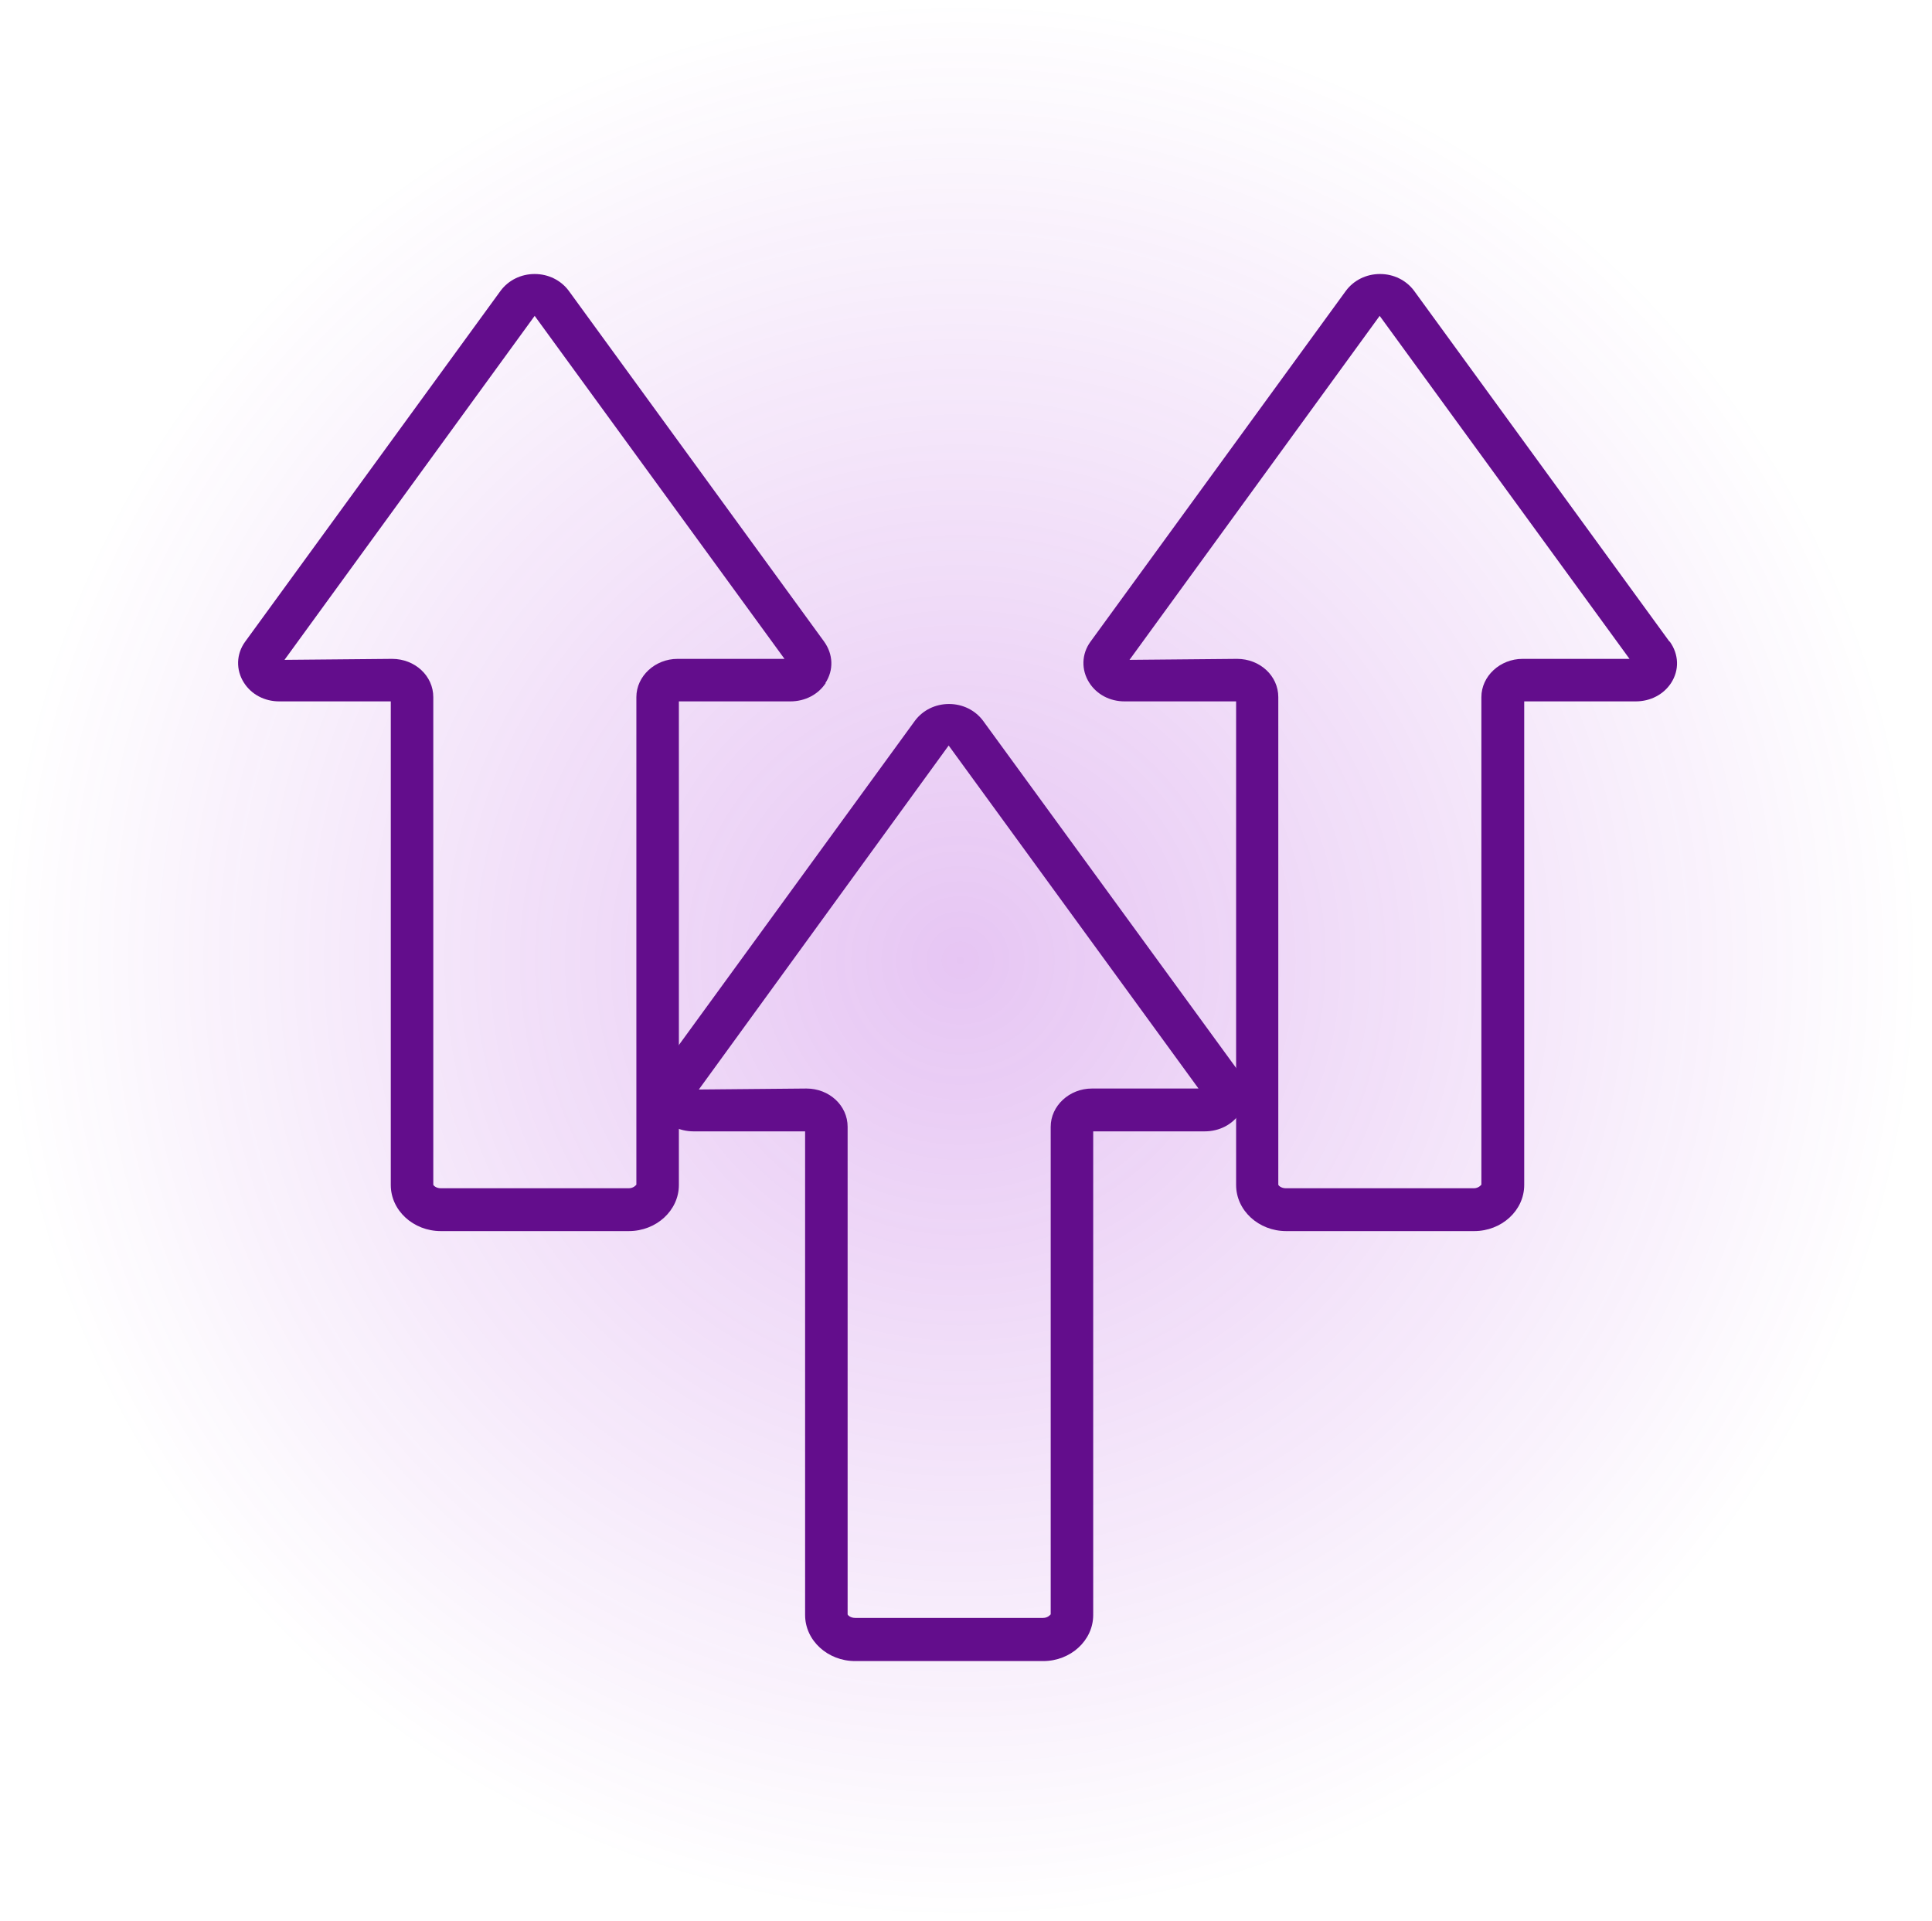
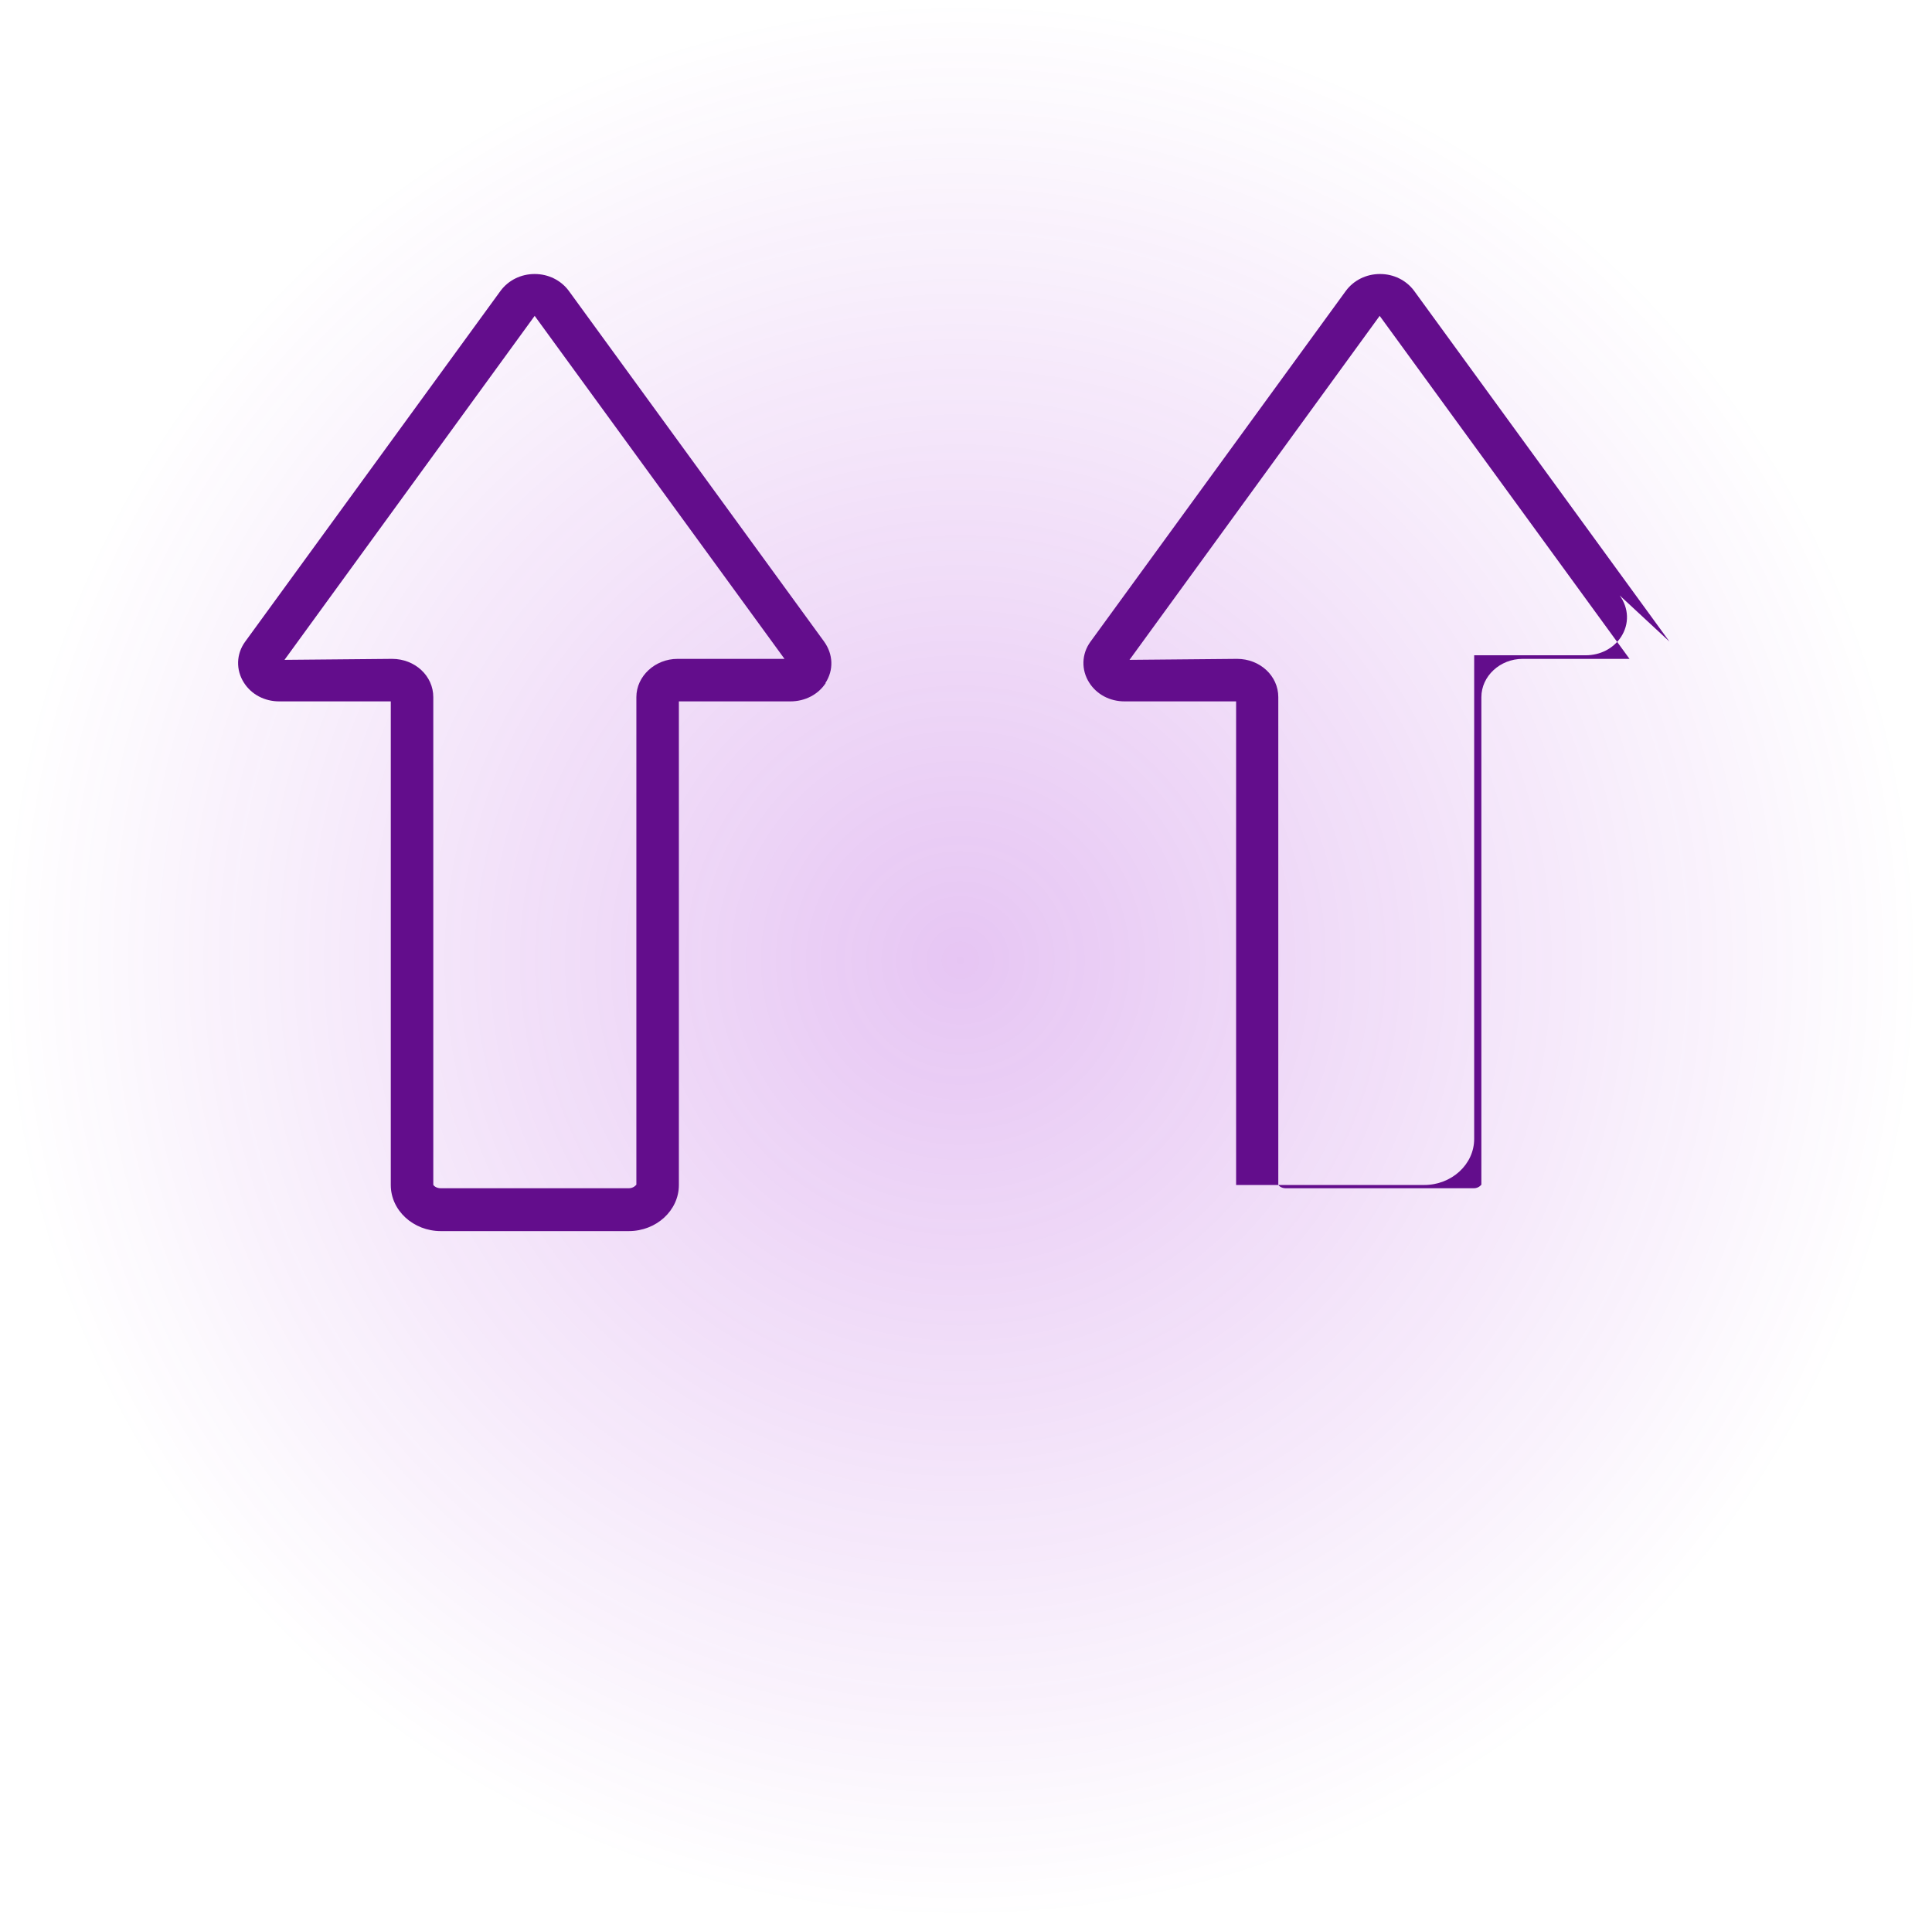
<svg xmlns="http://www.w3.org/2000/svg" id="Layer_2" data-name="Layer 2" viewBox="0 0 59.08 58.74">
  <defs>
    <style>
      .cls-1 {
        fill: url(#radial-gradient);
      }

      .cls-2 {
        fill: #630d8c;
      }
    </style>
    <radialGradient id="radial-gradient" cx="29.71" cy="29.37" fx="29.71" fy="29.37" r="29.37" gradientTransform="translate(-.34)" gradientUnits="userSpaceOnUse">
      <stop offset="0" stop-color="#9d19d1" stop-opacity=".25" />
      <stop offset="1" stop-color="#9d19d1" stop-opacity="0" />
    </radialGradient>
  </defs>
  <g id="Layer_2_-_Dk_Prpl_with_glow" data-name="Layer 2 - Dk Prpl with glow">
    <g>
      <ellipse class="cls-1" cx="29.54" cy="29.37" rx="29.54" ry="29.37" />
      <g>
-         <path class="cls-2" d="M51.05,19.62l-7.81-10.73c-.24-.32-.62-.51-1.04-.51s-.8.19-1.04.51l-7.81,10.73c-.28.38-.29.87-.04,1.26.23.36.63.57,1.08.57h3.41v14.79c0,.78.69,1.41,1.53,1.41h5.75c.84,0,1.53-.63,1.53-1.41v-14.79h3.41c.45,0,.85-.21,1.08-.56.26-.4.24-.88-.04-1.27ZM46.56,20.15c-.69,0-1.26.53-1.26,1.17v14.91s-.08.11-.23.11h-5.75c-.15,0-.23-.09-.23-.11v-14.91c0-.65-.56-1.17-1.26-1.17l-3.29.03,7.65-10.52,7.64,10.49h-3.27Z" />
+         <path class="cls-2" d="M51.05,19.62l-7.81-10.73c-.24-.32-.62-.51-1.04-.51s-.8.19-1.04.51l-7.81,10.73c-.28.38-.29.87-.04,1.26.23.36.63.57,1.08.57h3.41v14.79h5.75c.84,0,1.53-.63,1.53-1.41v-14.79h3.41c.45,0,.85-.21,1.08-.56.26-.4.24-.88-.04-1.27ZM46.56,20.15c-.69,0-1.26.53-1.26,1.17v14.91s-.08.11-.23.11h-5.75c-.15,0-.23-.09-.23-.11v-14.91c0-.65-.56-1.17-1.26-1.17l-3.29.03,7.65-10.52,7.64,10.49h-3.27Z" />
        <path class="cls-2" d="M25.24,20.89c.26-.4.24-.88-.04-1.27l-7.81-10.73c-.24-.32-.62-.51-1.04-.51s-.8.19-1.04.51l-7.81,10.73c-.28.38-.29.87-.04,1.26.23.36.63.57,1.08.57h3.41v14.79c0,.78.69,1.41,1.53,1.41h5.75c.84,0,1.53-.63,1.53-1.41v-14.79h3.41c.45,0,.85-.21,1.08-.56ZM20.72,20.15c-.69,0-1.26.53-1.26,1.17v14.91s-.08.11-.23.11h-5.75c-.15,0-.23-.09-.23-.11v-14.91c0-.65-.56-1.17-1.26-1.17l-3.29.03,7.65-10.52,7.64,10.49h-3.27Z" />
-         <path class="cls-2" d="M30.06,22.04c-.24-.32-.62-.51-1.04-.51s-.8.19-1.04.51l-7.81,10.73c-.28.38-.29.87-.04,1.26.23.36.63.57,1.08.57h3.41v14.79c0,.78.69,1.41,1.53,1.41h5.75c.84,0,1.53-.63,1.53-1.41v-14.79h3.41c.45,0,.85-.21,1.08-.56.26-.4.24-.88-.04-1.27l-7.82-10.73ZM33.39,33.29c-.69,0-1.26.53-1.26,1.17v14.91s-.08.11-.23.11h-5.75c-.15,0-.23-.09-.23-.11v-14.91c0-.65-.56-1.17-1.26-1.17l-3.29.03,7.64-10.52,7.64,10.49h-3.27Z" />
      </g>
    </g>
  </g>
</svg>